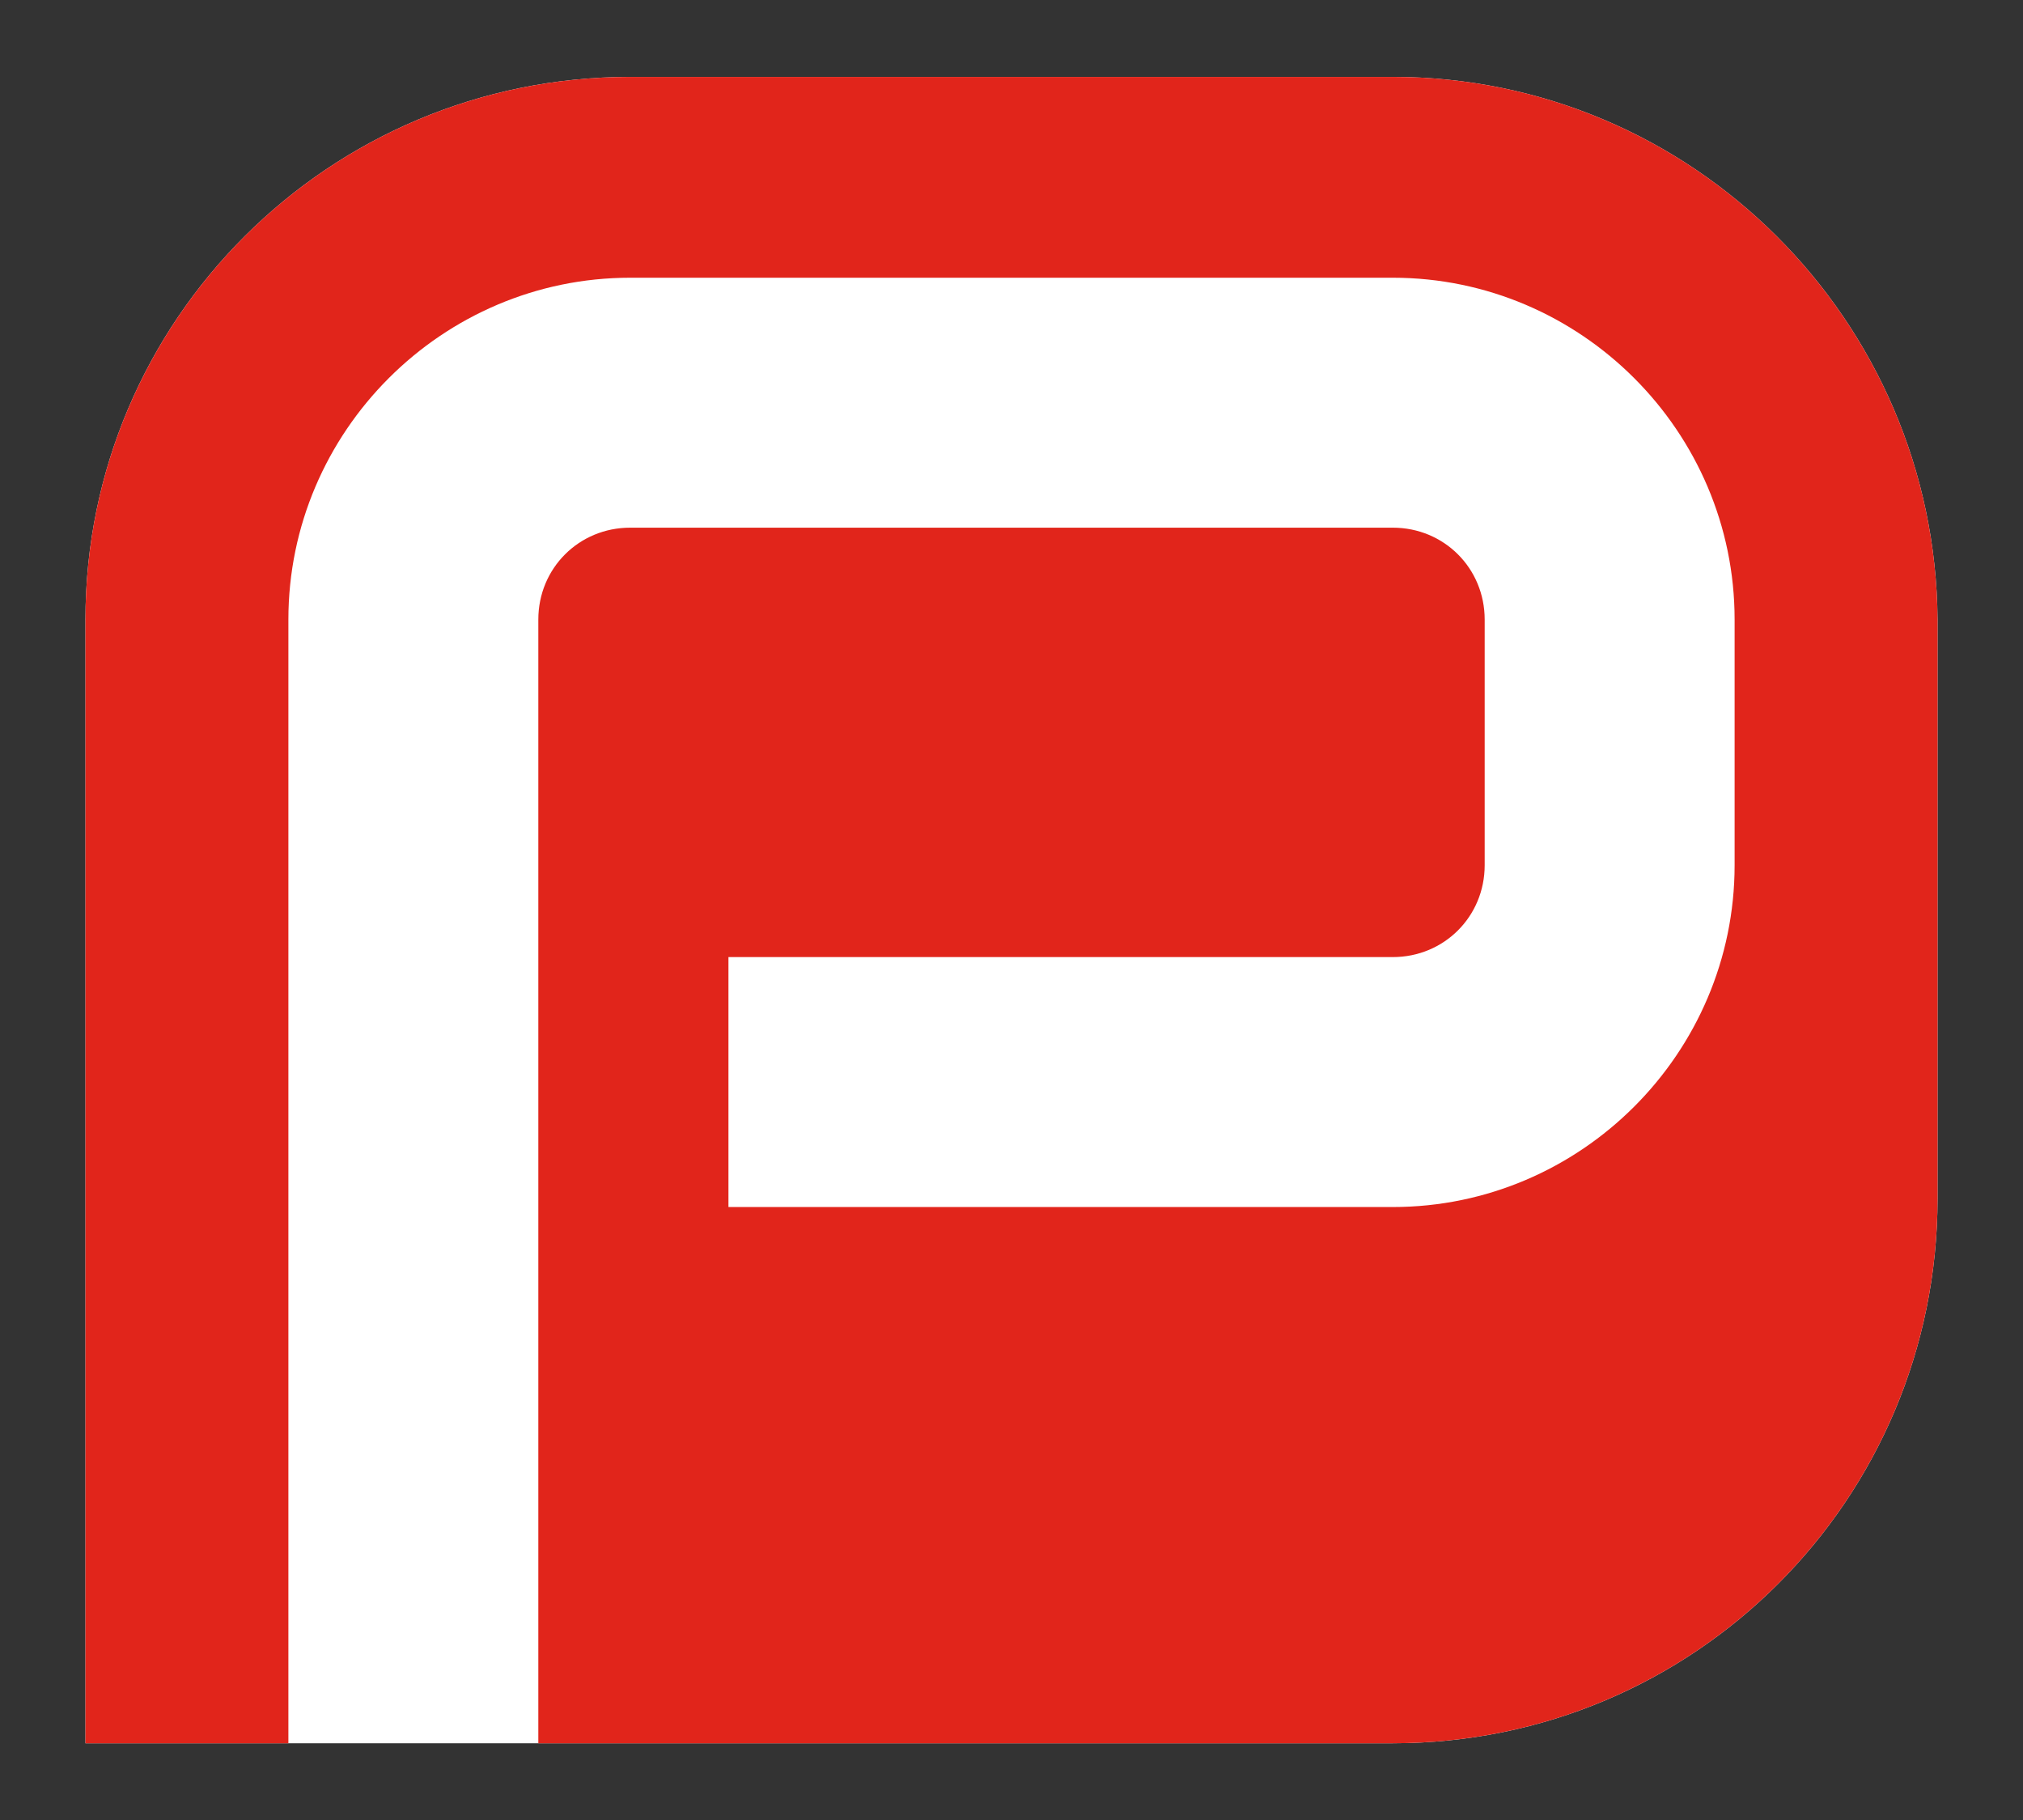
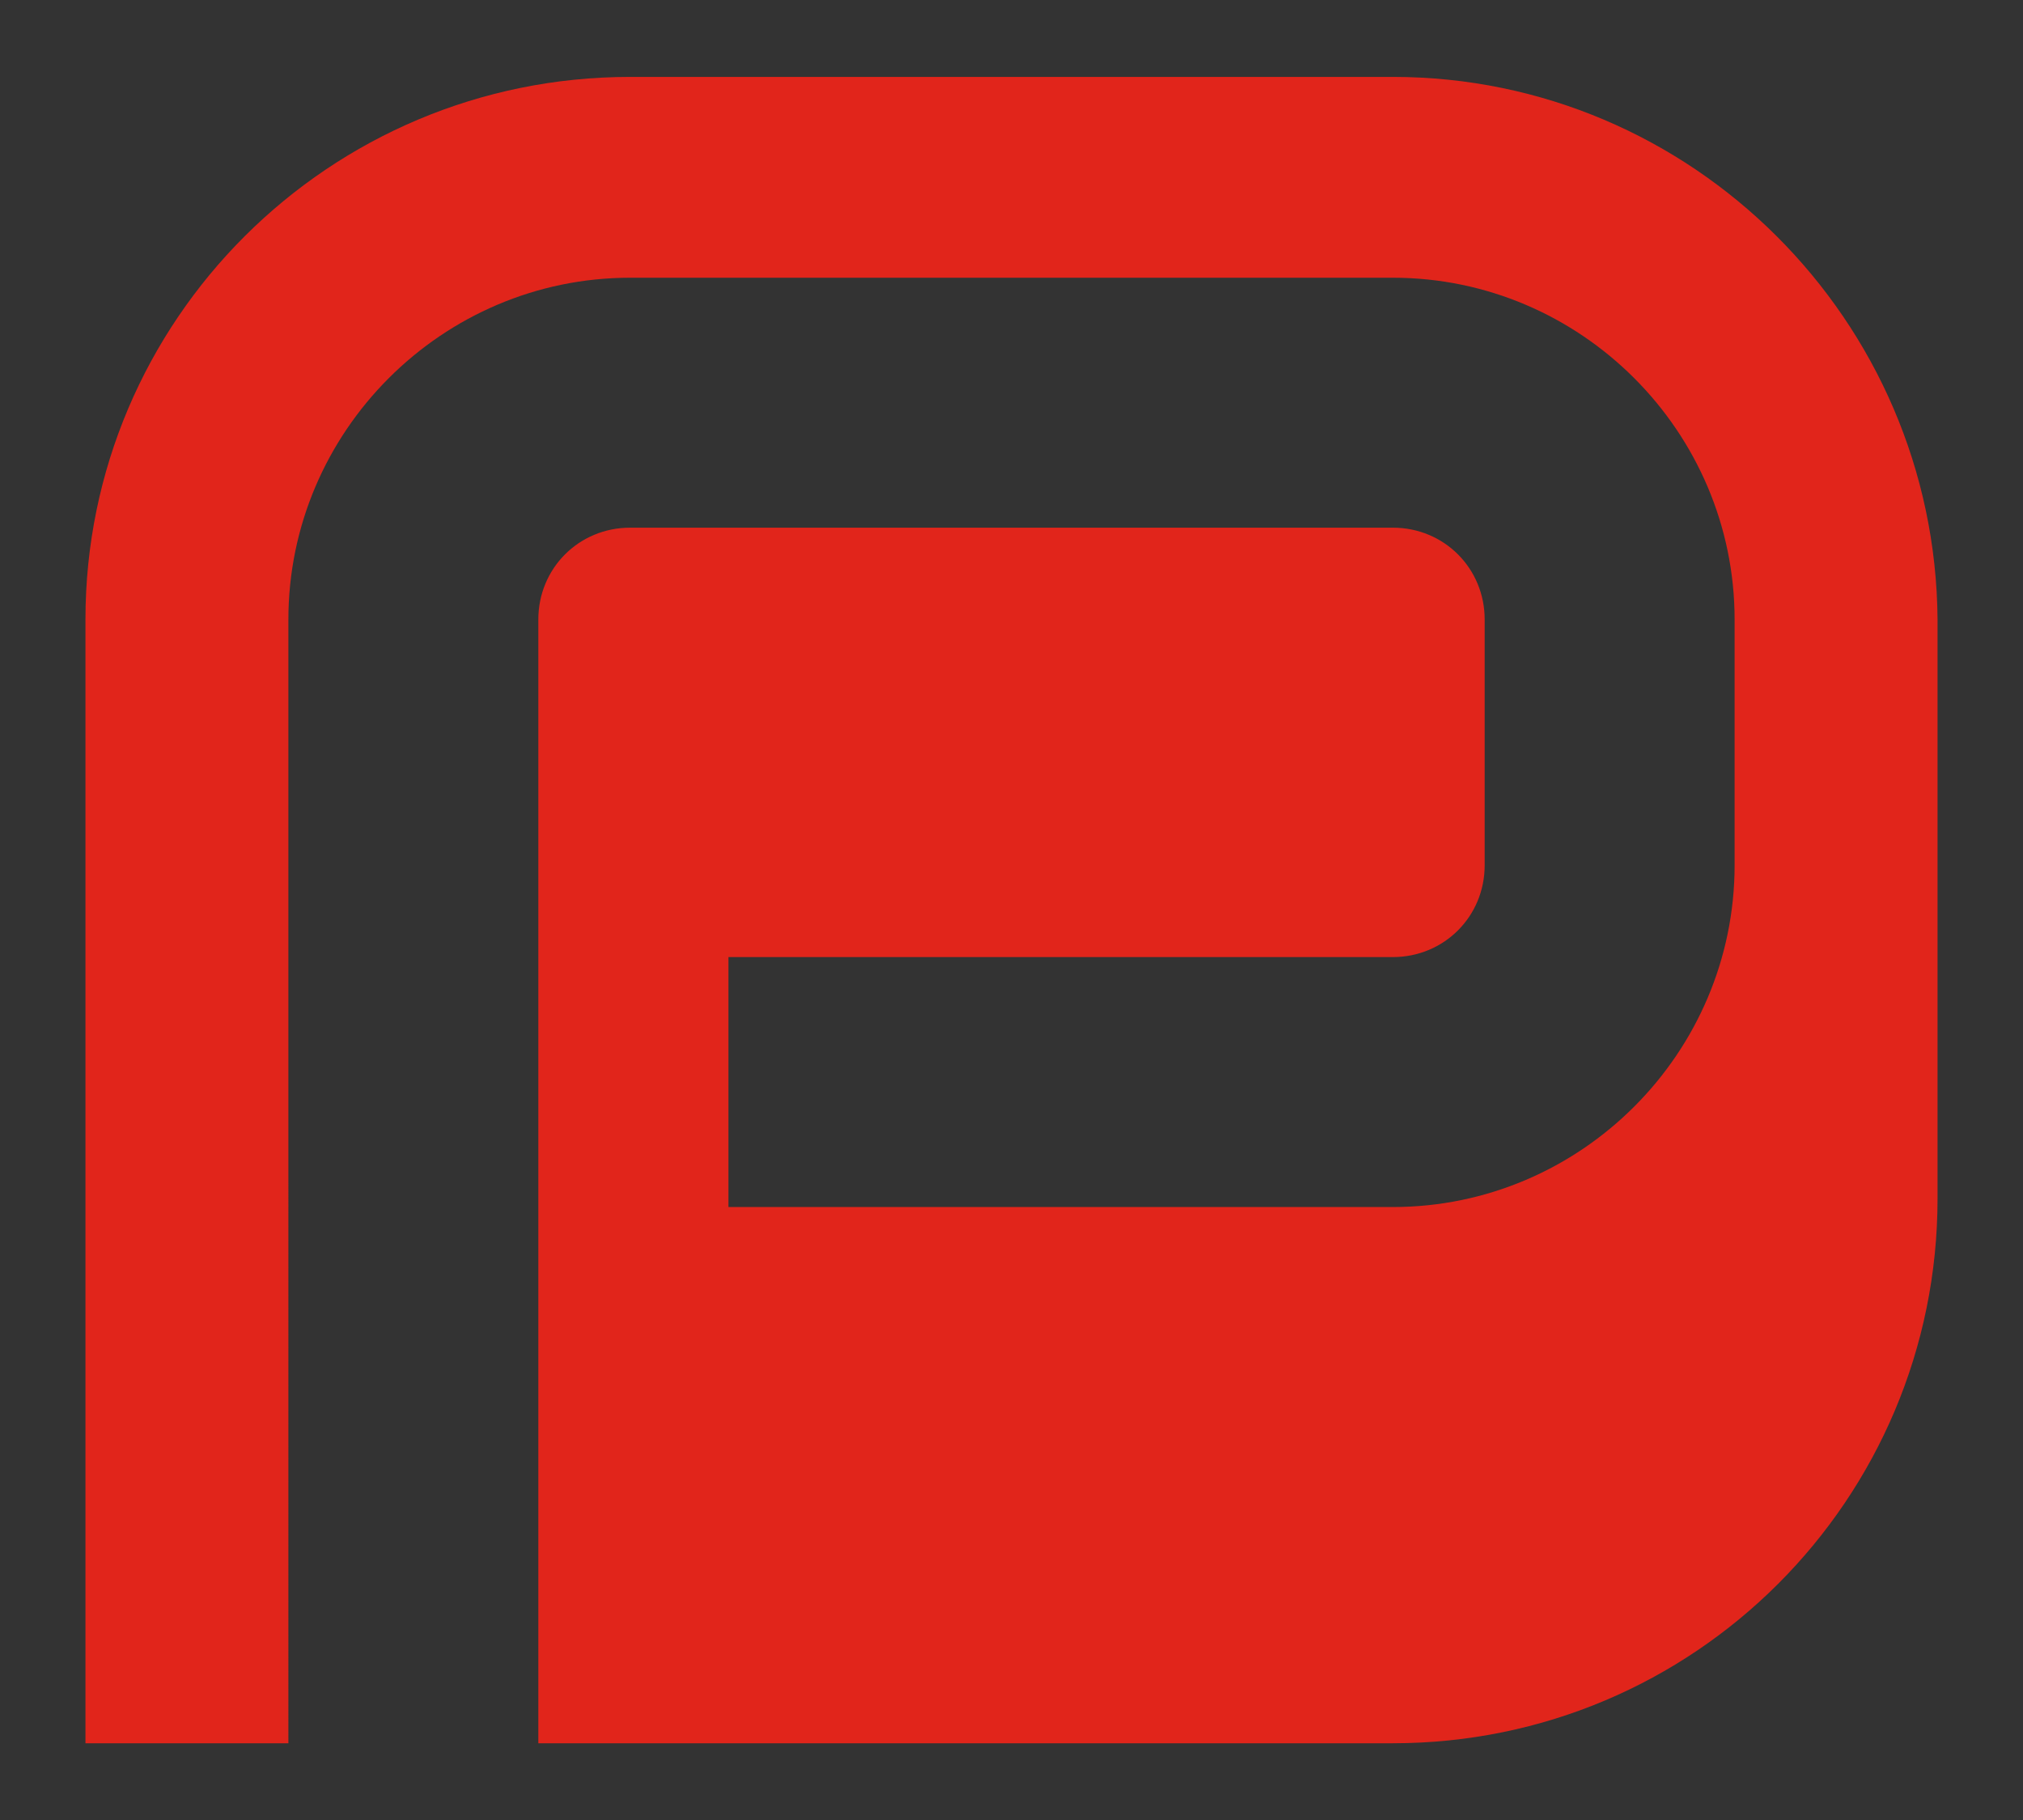
<svg xmlns="http://www.w3.org/2000/svg" version="1.1" id="Layer_1" x="0px" y="0px" viewBox="0 0 94.7 85.2" style="enable-background:new 0 0 94.7 85.2;" xml:space="preserve">
  <rect x="0" y="0" width="94.7" height="85.2" fill="#333333" stroke="none" />
  <style type="text/css">
	.st0{fill:#FFFFFF;}
	.st1{fill:#E1251B;}
</style>
  <title>psco-logo-iconArtboard 1</title>
-   <path class="st0" d="M65.2,3.6H29.5C15.4,3.6,4,15,4,29v52.6h61.2c14.1,0,25.5-11.4,25.5-25.5V29C90.6,15,79.2,3.6,65.2,3.6" />
  <path class="st1" d="M65.2,3.6H29.5C15.4,3.6,4,15,4,29v52.6h9.5V29c0-8.8,7.2-16,16-16h35.7c8.8,0,16,7.2,16,16v11.5  c0,8.8-7.2,16-16,16H34.1V44.8h31.1c2.4,0,4.3-1.9,4.3-4.3V29c0-2.4-1.9-4.3-4.3-4.3H29.5c-2.4,0-4.3,1.9-4.3,4.3v52.6h40  c14.1,0,25.5-11.4,25.5-25.5V29C90.6,15,79.2,3.6,65.2,3.6" />
</svg>